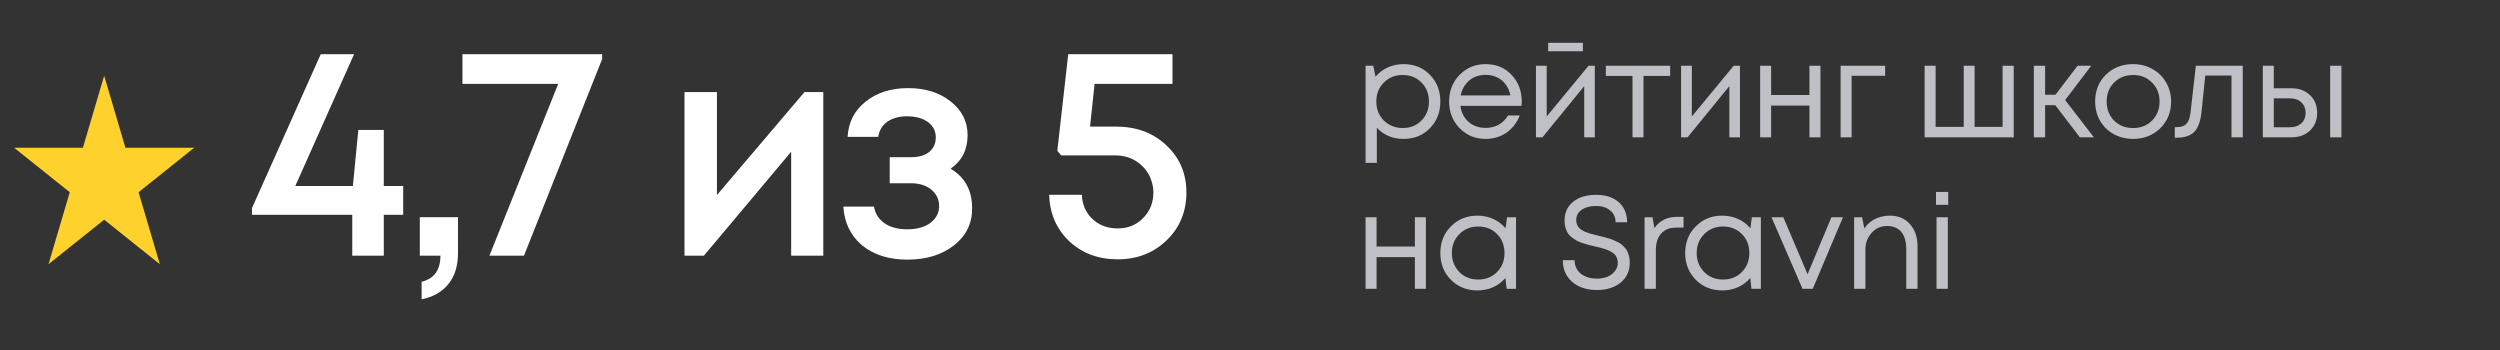
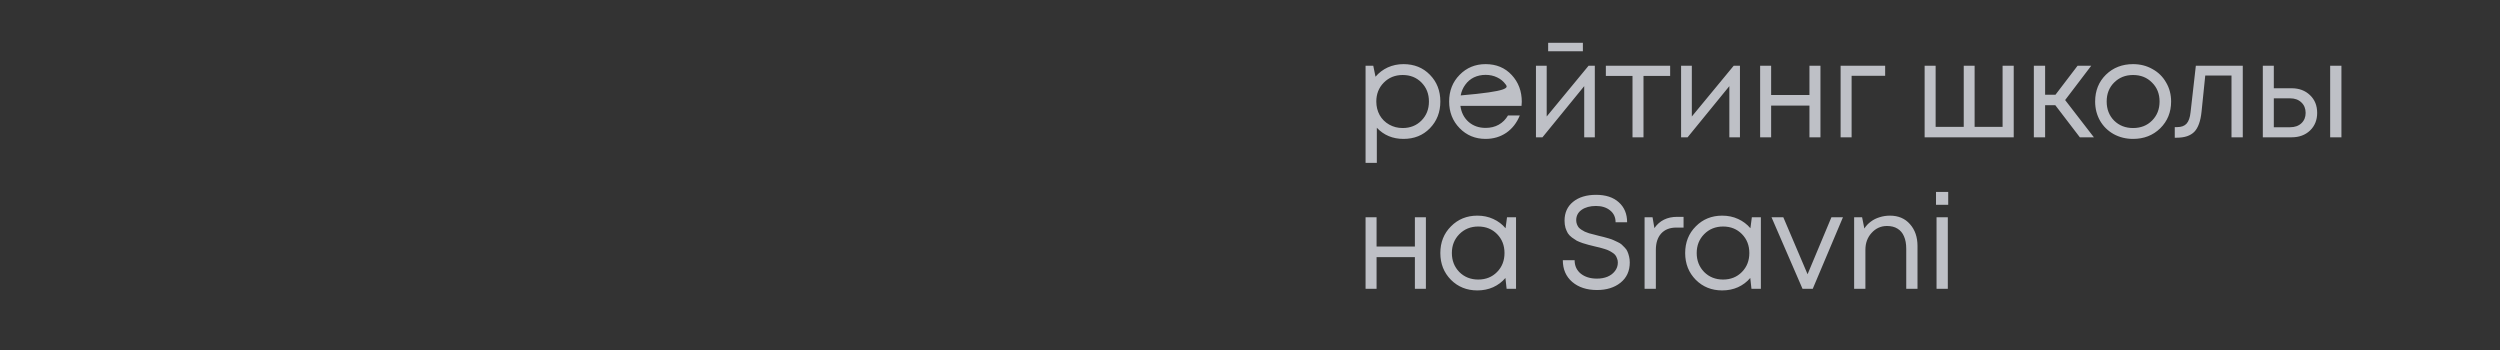
<svg xmlns="http://www.w3.org/2000/svg" width="264" height="37" viewBox="0 0 264 37" fill="none">
  <rect x="0" y="0" width="264" height="37" fill="#333333" stroke="none" />
-   <path d="M11 8L13.245 15.601H20.511L14.633 20.298L16.878 27.899L11 23.202L5.122 27.899L7.367 20.298L1.489 15.601H8.755L11 8Z" fill="#FFD12D" />
-   <path d="M42.576 19.64V22.68H40.528V27H37.2V22.68H26.608V21.976L33.872 5.72H37.392L31.184 19.64H37.264L37.84 13.72H40.528V19.64H42.576ZM44.524 31.608V29.752C45.847 29.432 46.508 28.515 46.508 27H44.332V22.936H48.364V26.712C48.364 28.077 48.023 29.176 47.34 30.008C46.657 30.84 45.719 31.373 44.524 31.608ZM48.835 5.72H63.587V6.232L55.331 27H51.683L58.947 8.856H48.835V5.72ZM84.955 9.72H86.939V27H83.547V16.024L74.331 27H72.283V9.72H75.707V20.6L84.955 9.72ZM100.386 17.816C101.9 18.712 102.658 20.109 102.658 22.008C102.658 23.608 102.018 24.909 100.738 25.912C99.458 26.915 97.815 27.416 95.81 27.416C93.868 27.416 92.279 26.915 91.042 25.912C89.826 24.888 89.164 23.523 89.058 21.816H92.29C92.418 22.563 92.791 23.149 93.41 23.576C94.028 24.003 94.828 24.216 95.81 24.216C96.812 24.216 97.623 23.992 98.242 23.544C98.86 23.075 99.17 22.477 99.17 21.752C99.17 21.048 98.892 20.472 98.338 20.024C97.804 19.576 97.09 19.352 96.194 19.352H93.954V16.6H96.194C97.004 16.6 97.644 16.419 98.114 16.056C98.583 15.672 98.818 15.16 98.818 14.52C98.818 13.837 98.54 13.293 97.986 12.888C97.431 12.483 96.695 12.28 95.778 12.28C94.946 12.28 94.252 12.472 93.698 12.856C93.164 13.24 92.844 13.773 92.738 14.456H89.506C89.591 12.92 90.22 11.683 91.394 10.744C92.588 9.784 94.082 9.304 95.874 9.304C97.708 9.304 99.212 9.773 100.386 10.712C101.58 11.651 102.178 12.835 102.178 14.264C102.178 15.8 101.58 16.984 100.386 17.816ZM117.829 13.368C120.005 13.368 121.786 14.029 123.173 15.352C124.581 16.675 125.285 18.328 125.285 20.312C125.285 22.339 124.591 24.024 123.205 25.368C121.818 26.712 120.09 27.384 118.021 27.384C115.973 27.384 114.266 26.744 112.901 25.464C111.557 24.184 110.853 22.552 110.789 20.568H114.245C114.287 21.613 114.661 22.467 115.365 23.128C116.069 23.789 116.954 24.12 118.021 24.12C119.109 24.12 120.005 23.757 120.709 23.032C121.434 22.307 121.797 21.4 121.797 20.312C121.797 19.949 121.743 19.597 121.637 19.256C121.551 18.915 121.423 18.605 121.253 18.328C121.082 18.029 120.869 17.763 120.613 17.528C120.378 17.293 120.111 17.091 119.813 16.92C119.514 16.749 119.183 16.621 118.821 16.536C118.479 16.451 118.106 16.408 117.701 16.408H112.069L111.653 15.928L112.805 5.72H123.813V8.856H115.589L115.109 13.368H117.829Z" fill="white" />
-   <path d="M148.208 6.772C149.337 6.772 150.266 7.145 150.994 7.892C151.731 8.639 152.1 9.581 152.1 10.72C152.1 11.849 151.731 12.792 150.994 13.548C150.266 14.295 149.337 14.668 148.208 14.668C147.069 14.668 146.131 14.276 145.394 13.492V17.202H144.204V6.94H145.016L145.254 8.102C145.609 7.682 146.038 7.355 146.542 7.122C147.055 6.889 147.611 6.772 148.208 6.772ZM148.124 13.52C148.927 13.52 149.589 13.254 150.112 12.722C150.635 12.19 150.896 11.523 150.896 10.72C150.896 9.917 150.635 9.25 150.112 8.718C149.589 8.186 148.927 7.92 148.124 7.92C147.321 7.92 146.654 8.191 146.122 8.732C145.599 9.264 145.338 9.927 145.338 10.72C145.338 11.243 145.455 11.719 145.688 12.148C145.931 12.577 146.267 12.913 146.696 13.156C147.125 13.399 147.601 13.52 148.124 13.52ZM160.701 10.748C160.701 10.851 160.692 10.995 160.673 11.182H154.219C154.312 11.882 154.602 12.447 155.087 12.876C155.572 13.296 156.17 13.506 156.879 13.506C157.402 13.506 157.864 13.394 158.265 13.17C158.676 12.937 159.002 12.61 159.245 12.19H160.491C160.174 12.974 159.698 13.585 159.063 14.024C158.428 14.453 157.7 14.668 156.879 14.668C155.787 14.668 154.872 14.29 154.135 13.534C153.398 12.778 153.029 11.84 153.029 10.72C153.029 9.591 153.398 8.653 154.135 7.906C154.872 7.15 155.787 6.772 156.879 6.772C158.008 6.772 158.928 7.155 159.637 7.92C160.346 8.685 160.701 9.628 160.701 10.748ZM156.879 7.906C156.431 7.906 156.02 7.995 155.647 8.172C155.283 8.349 154.98 8.606 154.737 8.942C154.494 9.269 154.331 9.647 154.247 10.076H159.497C159.413 9.637 159.25 9.255 159.007 8.928C158.764 8.592 158.461 8.34 158.097 8.172C157.733 7.995 157.327 7.906 156.879 7.906ZM167.153 4.518V5.414H163.485V4.518H167.153ZM167.755 6.94H168.413V14.5H167.293V9.096L162.883 14.5H162.197V6.94H163.331V12.302L167.755 6.94ZM176.368 6.94V8.018H173.554V14.5H172.392V8.018H169.578V6.94H176.368ZM183.081 6.94H183.739V14.5H182.619V9.096L178.209 14.5H177.523V6.94H178.657V12.302L183.081 6.94ZM191.078 6.94H192.24V14.5H191.078V11.154H187.032V14.5H185.87V6.94H187.032V10.034H191.078V6.94ZM199.072 6.94V8.004H195.53V14.5H194.368V6.94H199.072ZM211.473 6.94H212.649V14.5H203.241V6.94H204.403V13.394H207.371V6.94H208.519V13.394H211.473V6.94ZM219.632 14.5L217.042 11.112H215.964V14.5H214.774V6.94H215.964V10.006H217.056L219.394 6.94H220.836L218.078 10.566L221.116 14.5H219.632ZM225.251 14.668C224.505 14.668 223.823 14.5 223.207 14.164C222.591 13.819 222.111 13.347 221.765 12.75C221.42 12.143 221.247 11.467 221.247 10.72C221.247 9.581 221.625 8.639 222.381 7.892C223.147 7.145 224.103 6.772 225.251 6.772C226.007 6.772 226.689 6.945 227.295 7.29C227.911 7.626 228.392 8.097 228.737 8.704C229.092 9.301 229.269 9.973 229.269 10.72C229.269 11.849 228.887 12.792 228.121 13.548C227.356 14.295 226.399 14.668 225.251 14.668ZM223.249 12.736C223.781 13.259 224.449 13.52 225.251 13.52C226.063 13.52 226.731 13.259 227.253 12.736C227.785 12.204 228.051 11.532 228.051 10.72C228.051 9.908 227.785 9.241 227.253 8.718C226.731 8.186 226.063 7.92 225.251 7.92C224.449 7.92 223.781 8.186 223.249 8.718C222.727 9.241 222.465 9.908 222.465 10.72C222.465 11.532 222.727 12.204 223.249 12.736ZM231.881 6.94H236.837V14.5H235.647V7.976H232.875L232.483 11.798C232.38 12.797 232.123 13.506 231.713 13.926C231.302 14.337 230.686 14.542 229.865 14.542H229.655V13.422H229.921C230.35 13.422 230.677 13.301 230.901 13.058C231.125 12.806 231.265 12.409 231.321 11.868L231.881 6.94ZM241.991 9.32C242.785 9.32 243.433 9.563 243.937 10.048C244.441 10.524 244.693 11.149 244.693 11.924C244.693 12.68 244.441 13.301 243.937 13.786C243.433 14.262 242.785 14.5 241.991 14.5H238.953V6.94H240.115V9.32H241.991ZM246.065 6.94H247.255V14.5H246.065V6.94ZM241.837 13.436C242.332 13.436 242.729 13.296 243.027 13.016C243.326 12.736 243.475 12.372 243.475 11.924C243.475 11.467 243.326 11.098 243.027 10.818C242.729 10.529 242.332 10.384 241.837 10.384H240.115V13.436H241.837ZM149.412 22.94H150.574V30.5H149.412V27.154H145.366V30.5H144.204V22.94H145.366V26.034H149.412V22.94ZM159.141 22.94H160.093V30.5H159.099L158.973 29.352C158.619 29.772 158.185 30.099 157.671 30.332C157.167 30.556 156.612 30.668 156.005 30.668C154.895 30.668 153.966 30.295 153.219 29.548C152.473 28.792 152.099 27.849 152.099 26.72C152.099 25.591 152.473 24.653 153.219 23.906C153.966 23.15 154.895 22.772 156.005 22.772C156.621 22.772 157.181 22.889 157.685 23.122C158.199 23.355 158.633 23.682 158.987 24.102L159.141 22.94ZM154.101 28.722C154.633 29.254 155.301 29.52 156.103 29.52C156.906 29.52 157.569 29.254 158.091 28.722C158.614 28.19 158.875 27.523 158.875 26.72C158.875 25.917 158.614 25.25 158.091 24.718C157.569 24.186 156.906 23.92 156.103 23.92C155.301 23.92 154.633 24.191 154.101 24.732C153.579 25.264 153.317 25.927 153.317 26.72C153.317 27.513 153.579 28.181 154.101 28.722ZM168.646 30.626C167.564 30.626 166.691 30.341 166.028 29.772C165.366 29.203 165.034 28.437 165.034 27.476H166.28C166.28 28.073 166.5 28.549 166.938 28.904C167.377 29.249 167.942 29.422 168.632 29.422C169.043 29.422 169.412 29.357 169.738 29.226C170.074 29.086 170.34 28.885 170.536 28.624C170.742 28.363 170.844 28.064 170.844 27.728C170.844 27.569 170.816 27.425 170.76 27.294C170.714 27.154 170.653 27.037 170.578 26.944C170.513 26.851 170.41 26.762 170.27 26.678C170.13 26.585 170.009 26.515 169.906 26.468C169.804 26.412 169.645 26.351 169.43 26.286C169.225 26.221 169.062 26.174 168.94 26.146C168.828 26.118 168.651 26.076 168.408 26.02C168.119 25.945 167.895 25.889 167.736 25.852C167.587 25.815 167.382 25.754 167.12 25.67C166.859 25.577 166.654 25.493 166.504 25.418C166.364 25.334 166.196 25.222 166 25.082C165.814 24.942 165.669 24.793 165.566 24.634C165.473 24.475 165.389 24.284 165.314 24.06C165.249 23.827 165.216 23.575 165.216 23.304C165.216 22.464 165.515 21.801 166.112 21.316C166.719 20.821 167.531 20.574 168.548 20.574C169.566 20.574 170.364 20.835 170.942 21.358C171.53 21.881 171.824 22.585 171.824 23.472H170.606C170.606 22.94 170.41 22.52 170.018 22.212C169.636 21.904 169.141 21.75 168.534 21.75C167.918 21.75 167.414 21.885 167.022 22.156C166.64 22.427 166.448 22.791 166.448 23.248C166.448 23.397 166.472 23.537 166.518 23.668C166.565 23.789 166.621 23.897 166.686 23.99C166.761 24.083 166.864 24.172 166.994 24.256C167.134 24.34 167.256 24.41 167.358 24.466C167.461 24.513 167.61 24.569 167.806 24.634C168.012 24.69 168.175 24.732 168.296 24.76C168.418 24.788 168.595 24.835 168.828 24.9C169.062 24.956 169.234 24.998 169.346 25.026C169.468 25.054 169.636 25.101 169.85 25.166C170.074 25.231 170.247 25.292 170.368 25.348C170.49 25.395 170.639 25.465 170.816 25.558C171.003 25.642 171.148 25.731 171.25 25.824C171.353 25.917 171.465 26.029 171.586 26.16C171.717 26.291 171.81 26.431 171.866 26.58C171.932 26.729 171.988 26.902 172.034 27.098C172.081 27.294 172.104 27.499 172.104 27.714C172.104 28.619 171.778 29.333 171.124 29.856C170.48 30.369 169.654 30.626 168.646 30.626ZM177.112 22.898H177.784V24.032H177.014C176.333 24.032 175.801 24.242 175.418 24.662C175.045 25.073 174.858 25.651 174.858 26.398V30.5H173.668V22.94H174.508L174.704 24.088C175.255 23.295 176.057 22.898 177.112 22.898ZM184.996 22.94H185.948V30.5H184.954L184.828 29.352C184.473 29.772 184.039 30.099 183.526 30.332C183.022 30.556 182.467 30.668 181.86 30.668C180.749 30.668 179.821 30.295 179.074 29.548C178.327 28.792 177.954 27.849 177.954 26.72C177.954 25.591 178.327 24.653 179.074 23.906C179.821 23.15 180.749 22.772 181.86 22.772C182.476 22.772 183.036 22.889 183.54 23.122C184.053 23.355 184.487 23.682 184.842 24.102L184.996 22.94ZM179.956 28.722C180.488 29.254 181.155 29.52 181.958 29.52C182.761 29.52 183.423 29.254 183.946 28.722C184.469 28.19 184.73 27.523 184.73 26.72C184.73 25.917 184.469 25.25 183.946 24.718C183.423 24.186 182.761 23.92 181.958 23.92C181.155 23.92 180.488 24.191 179.956 24.732C179.433 25.264 179.172 25.927 179.172 26.72C179.172 27.513 179.433 28.181 179.956 28.722ZM193.399 22.94H194.617L191.425 30.5H190.347L187.071 22.94H188.317L190.879 28.96L193.399 22.94ZM199.577 22.772C200.463 22.772 201.168 23.071 201.691 23.668C202.223 24.265 202.489 25.035 202.489 25.978V30.5H201.299V26.258C201.299 25.745 201.219 25.311 201.061 24.956C200.911 24.601 200.683 24.331 200.375 24.144C200.076 23.957 199.707 23.864 199.269 23.864C198.625 23.864 198.083 24.107 197.645 24.592C197.206 25.068 196.987 25.661 196.987 26.37V30.5H195.797V22.94H196.637L196.875 24.13C197.061 23.841 197.29 23.598 197.561 23.402C197.831 23.197 198.139 23.043 198.485 22.94C198.83 22.828 199.194 22.772 199.577 22.772ZM204.443 21.624V20.266H205.731V21.624H204.443ZM204.499 30.5V22.94H205.689V30.5H204.499Z" fill="#BEC0C6" />
+   <path d="M148.208 6.772C149.337 6.772 150.266 7.145 150.994 7.892C151.731 8.639 152.1 9.581 152.1 10.72C152.1 11.849 151.731 12.792 150.994 13.548C150.266 14.295 149.337 14.668 148.208 14.668C147.069 14.668 146.131 14.276 145.394 13.492V17.202H144.204V6.94H145.016L145.254 8.102C145.609 7.682 146.038 7.355 146.542 7.122C147.055 6.889 147.611 6.772 148.208 6.772ZM148.124 13.52C148.927 13.52 149.589 13.254 150.112 12.722C150.635 12.19 150.896 11.523 150.896 10.72C150.896 9.917 150.635 9.25 150.112 8.718C149.589 8.186 148.927 7.92 148.124 7.92C147.321 7.92 146.654 8.191 146.122 8.732C145.599 9.264 145.338 9.927 145.338 10.72C145.338 11.243 145.455 11.719 145.688 12.148C145.931 12.577 146.267 12.913 146.696 13.156C147.125 13.399 147.601 13.52 148.124 13.52ZM160.701 10.748C160.701 10.851 160.692 10.995 160.673 11.182H154.219C154.312 11.882 154.602 12.447 155.087 12.876C155.572 13.296 156.17 13.506 156.879 13.506C157.402 13.506 157.864 13.394 158.265 13.17C158.676 12.937 159.002 12.61 159.245 12.19H160.491C160.174 12.974 159.698 13.585 159.063 14.024C158.428 14.453 157.7 14.668 156.879 14.668C155.787 14.668 154.872 14.29 154.135 13.534C153.398 12.778 153.029 11.84 153.029 10.72C153.029 9.591 153.398 8.653 154.135 7.906C154.872 7.15 155.787 6.772 156.879 6.772C158.008 6.772 158.928 7.155 159.637 7.92C160.346 8.685 160.701 9.628 160.701 10.748ZM156.879 7.906C156.431 7.906 156.02 7.995 155.647 8.172C155.283 8.349 154.98 8.606 154.737 8.942C154.494 9.269 154.331 9.647 154.247 10.076C159.413 9.637 159.25 9.255 159.007 8.928C158.764 8.592 158.461 8.34 158.097 8.172C157.733 7.995 157.327 7.906 156.879 7.906ZM167.153 4.518V5.414H163.485V4.518H167.153ZM167.755 6.94H168.413V14.5H167.293V9.096L162.883 14.5H162.197V6.94H163.331V12.302L167.755 6.94ZM176.368 6.94V8.018H173.554V14.5H172.392V8.018H169.578V6.94H176.368ZM183.081 6.94H183.739V14.5H182.619V9.096L178.209 14.5H177.523V6.94H178.657V12.302L183.081 6.94ZM191.078 6.94H192.24V14.5H191.078V11.154H187.032V14.5H185.87V6.94H187.032V10.034H191.078V6.94ZM199.072 6.94V8.004H195.53V14.5H194.368V6.94H199.072ZM211.473 6.94H212.649V14.5H203.241V6.94H204.403V13.394H207.371V6.94H208.519V13.394H211.473V6.94ZM219.632 14.5L217.042 11.112H215.964V14.5H214.774V6.94H215.964V10.006H217.056L219.394 6.94H220.836L218.078 10.566L221.116 14.5H219.632ZM225.251 14.668C224.505 14.668 223.823 14.5 223.207 14.164C222.591 13.819 222.111 13.347 221.765 12.75C221.42 12.143 221.247 11.467 221.247 10.72C221.247 9.581 221.625 8.639 222.381 7.892C223.147 7.145 224.103 6.772 225.251 6.772C226.007 6.772 226.689 6.945 227.295 7.29C227.911 7.626 228.392 8.097 228.737 8.704C229.092 9.301 229.269 9.973 229.269 10.72C229.269 11.849 228.887 12.792 228.121 13.548C227.356 14.295 226.399 14.668 225.251 14.668ZM223.249 12.736C223.781 13.259 224.449 13.52 225.251 13.52C226.063 13.52 226.731 13.259 227.253 12.736C227.785 12.204 228.051 11.532 228.051 10.72C228.051 9.908 227.785 9.241 227.253 8.718C226.731 8.186 226.063 7.92 225.251 7.92C224.449 7.92 223.781 8.186 223.249 8.718C222.727 9.241 222.465 9.908 222.465 10.72C222.465 11.532 222.727 12.204 223.249 12.736ZM231.881 6.94H236.837V14.5H235.647V7.976H232.875L232.483 11.798C232.38 12.797 232.123 13.506 231.713 13.926C231.302 14.337 230.686 14.542 229.865 14.542H229.655V13.422H229.921C230.35 13.422 230.677 13.301 230.901 13.058C231.125 12.806 231.265 12.409 231.321 11.868L231.881 6.94ZM241.991 9.32C242.785 9.32 243.433 9.563 243.937 10.048C244.441 10.524 244.693 11.149 244.693 11.924C244.693 12.68 244.441 13.301 243.937 13.786C243.433 14.262 242.785 14.5 241.991 14.5H238.953V6.94H240.115V9.32H241.991ZM246.065 6.94H247.255V14.5H246.065V6.94ZM241.837 13.436C242.332 13.436 242.729 13.296 243.027 13.016C243.326 12.736 243.475 12.372 243.475 11.924C243.475 11.467 243.326 11.098 243.027 10.818C242.729 10.529 242.332 10.384 241.837 10.384H240.115V13.436H241.837ZM149.412 22.94H150.574V30.5H149.412V27.154H145.366V30.5H144.204V22.94H145.366V26.034H149.412V22.94ZM159.141 22.94H160.093V30.5H159.099L158.973 29.352C158.619 29.772 158.185 30.099 157.671 30.332C157.167 30.556 156.612 30.668 156.005 30.668C154.895 30.668 153.966 30.295 153.219 29.548C152.473 28.792 152.099 27.849 152.099 26.72C152.099 25.591 152.473 24.653 153.219 23.906C153.966 23.15 154.895 22.772 156.005 22.772C156.621 22.772 157.181 22.889 157.685 23.122C158.199 23.355 158.633 23.682 158.987 24.102L159.141 22.94ZM154.101 28.722C154.633 29.254 155.301 29.52 156.103 29.52C156.906 29.52 157.569 29.254 158.091 28.722C158.614 28.19 158.875 27.523 158.875 26.72C158.875 25.917 158.614 25.25 158.091 24.718C157.569 24.186 156.906 23.92 156.103 23.92C155.301 23.92 154.633 24.191 154.101 24.732C153.579 25.264 153.317 25.927 153.317 26.72C153.317 27.513 153.579 28.181 154.101 28.722ZM168.646 30.626C167.564 30.626 166.691 30.341 166.028 29.772C165.366 29.203 165.034 28.437 165.034 27.476H166.28C166.28 28.073 166.5 28.549 166.938 28.904C167.377 29.249 167.942 29.422 168.632 29.422C169.043 29.422 169.412 29.357 169.738 29.226C170.074 29.086 170.34 28.885 170.536 28.624C170.742 28.363 170.844 28.064 170.844 27.728C170.844 27.569 170.816 27.425 170.76 27.294C170.714 27.154 170.653 27.037 170.578 26.944C170.513 26.851 170.41 26.762 170.27 26.678C170.13 26.585 170.009 26.515 169.906 26.468C169.804 26.412 169.645 26.351 169.43 26.286C169.225 26.221 169.062 26.174 168.94 26.146C168.828 26.118 168.651 26.076 168.408 26.02C168.119 25.945 167.895 25.889 167.736 25.852C167.587 25.815 167.382 25.754 167.12 25.67C166.859 25.577 166.654 25.493 166.504 25.418C166.364 25.334 166.196 25.222 166 25.082C165.814 24.942 165.669 24.793 165.566 24.634C165.473 24.475 165.389 24.284 165.314 24.06C165.249 23.827 165.216 23.575 165.216 23.304C165.216 22.464 165.515 21.801 166.112 21.316C166.719 20.821 167.531 20.574 168.548 20.574C169.566 20.574 170.364 20.835 170.942 21.358C171.53 21.881 171.824 22.585 171.824 23.472H170.606C170.606 22.94 170.41 22.52 170.018 22.212C169.636 21.904 169.141 21.75 168.534 21.75C167.918 21.75 167.414 21.885 167.022 22.156C166.64 22.427 166.448 22.791 166.448 23.248C166.448 23.397 166.472 23.537 166.518 23.668C166.565 23.789 166.621 23.897 166.686 23.99C166.761 24.083 166.864 24.172 166.994 24.256C167.134 24.34 167.256 24.41 167.358 24.466C167.461 24.513 167.61 24.569 167.806 24.634C168.012 24.69 168.175 24.732 168.296 24.76C168.418 24.788 168.595 24.835 168.828 24.9C169.062 24.956 169.234 24.998 169.346 25.026C169.468 25.054 169.636 25.101 169.85 25.166C170.074 25.231 170.247 25.292 170.368 25.348C170.49 25.395 170.639 25.465 170.816 25.558C171.003 25.642 171.148 25.731 171.25 25.824C171.353 25.917 171.465 26.029 171.586 26.16C171.717 26.291 171.81 26.431 171.866 26.58C171.932 26.729 171.988 26.902 172.034 27.098C172.081 27.294 172.104 27.499 172.104 27.714C172.104 28.619 171.778 29.333 171.124 29.856C170.48 30.369 169.654 30.626 168.646 30.626ZM177.112 22.898H177.784V24.032H177.014C176.333 24.032 175.801 24.242 175.418 24.662C175.045 25.073 174.858 25.651 174.858 26.398V30.5H173.668V22.94H174.508L174.704 24.088C175.255 23.295 176.057 22.898 177.112 22.898ZM184.996 22.94H185.948V30.5H184.954L184.828 29.352C184.473 29.772 184.039 30.099 183.526 30.332C183.022 30.556 182.467 30.668 181.86 30.668C180.749 30.668 179.821 30.295 179.074 29.548C178.327 28.792 177.954 27.849 177.954 26.72C177.954 25.591 178.327 24.653 179.074 23.906C179.821 23.15 180.749 22.772 181.86 22.772C182.476 22.772 183.036 22.889 183.54 23.122C184.053 23.355 184.487 23.682 184.842 24.102L184.996 22.94ZM179.956 28.722C180.488 29.254 181.155 29.52 181.958 29.52C182.761 29.52 183.423 29.254 183.946 28.722C184.469 28.19 184.73 27.523 184.73 26.72C184.73 25.917 184.469 25.25 183.946 24.718C183.423 24.186 182.761 23.92 181.958 23.92C181.155 23.92 180.488 24.191 179.956 24.732C179.433 25.264 179.172 25.927 179.172 26.72C179.172 27.513 179.433 28.181 179.956 28.722ZM193.399 22.94H194.617L191.425 30.5H190.347L187.071 22.94H188.317L190.879 28.96L193.399 22.94ZM199.577 22.772C200.463 22.772 201.168 23.071 201.691 23.668C202.223 24.265 202.489 25.035 202.489 25.978V30.5H201.299V26.258C201.299 25.745 201.219 25.311 201.061 24.956C200.911 24.601 200.683 24.331 200.375 24.144C200.076 23.957 199.707 23.864 199.269 23.864C198.625 23.864 198.083 24.107 197.645 24.592C197.206 25.068 196.987 25.661 196.987 26.37V30.5H195.797V22.94H196.637L196.875 24.13C197.061 23.841 197.29 23.598 197.561 23.402C197.831 23.197 198.139 23.043 198.485 22.94C198.83 22.828 199.194 22.772 199.577 22.772ZM204.443 21.624V20.266H205.731V21.624H204.443ZM204.499 30.5V22.94H205.689V30.5H204.499Z" fill="#BEC0C6" />
</svg>